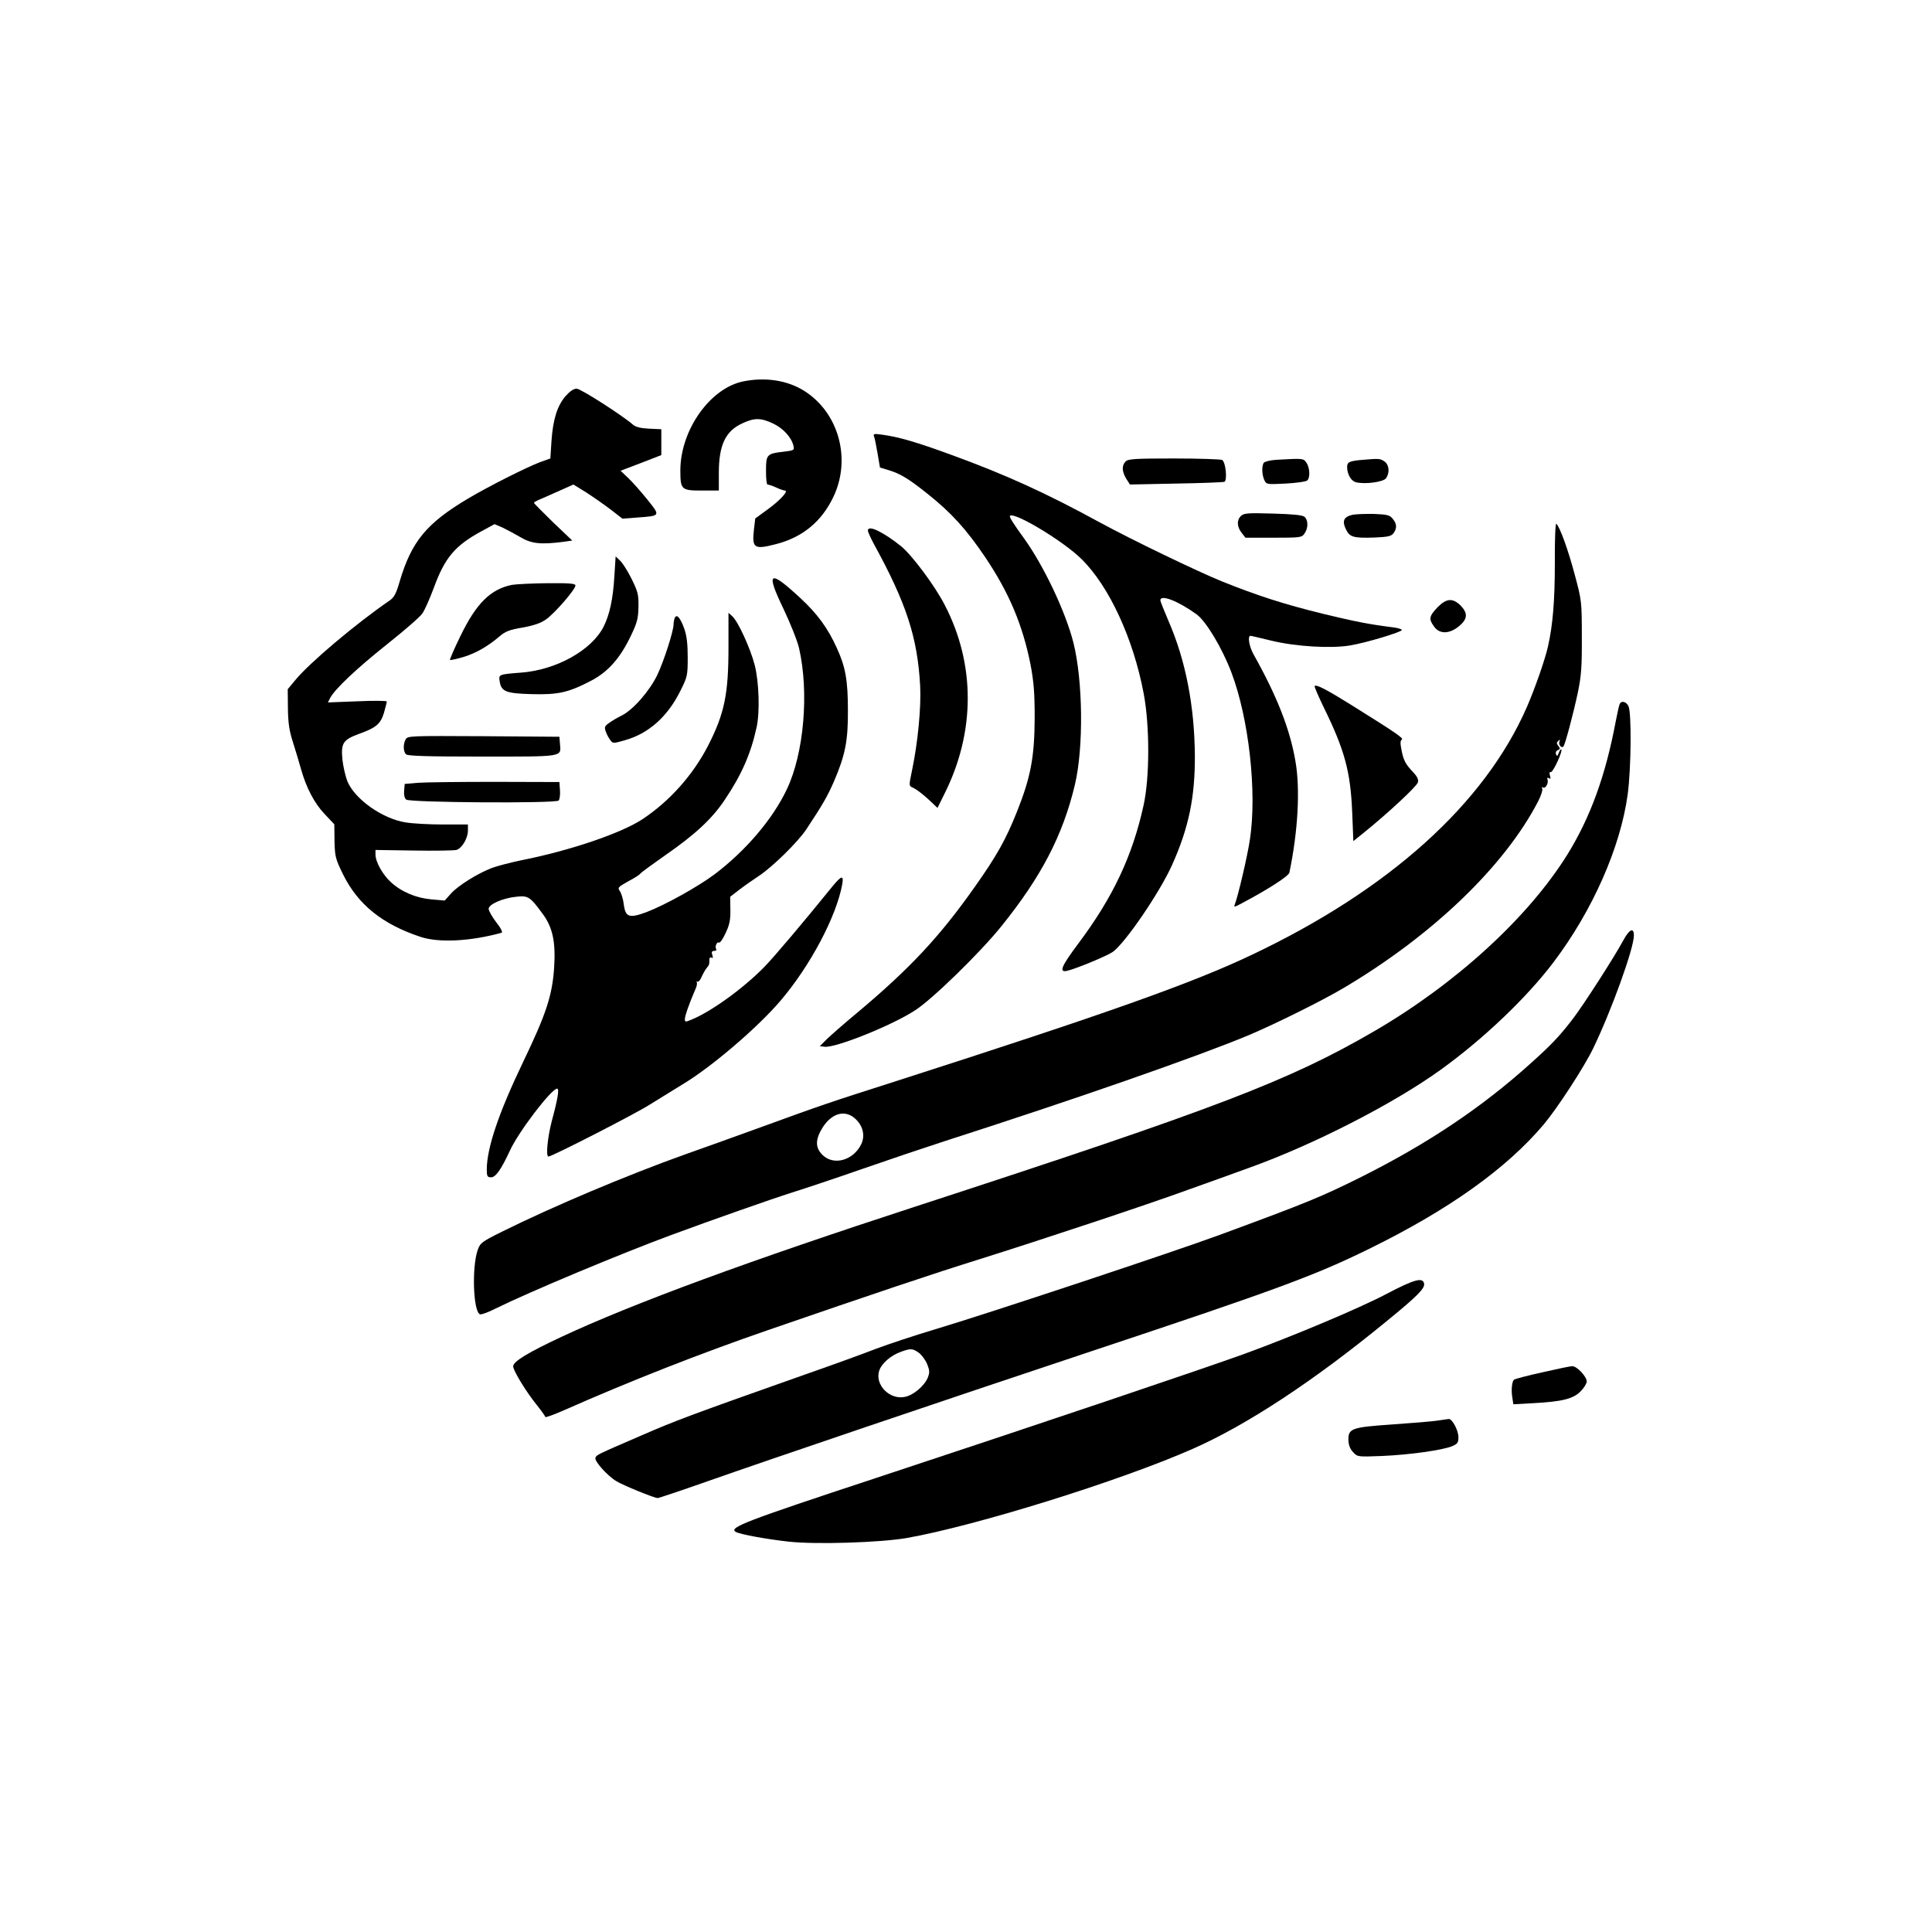
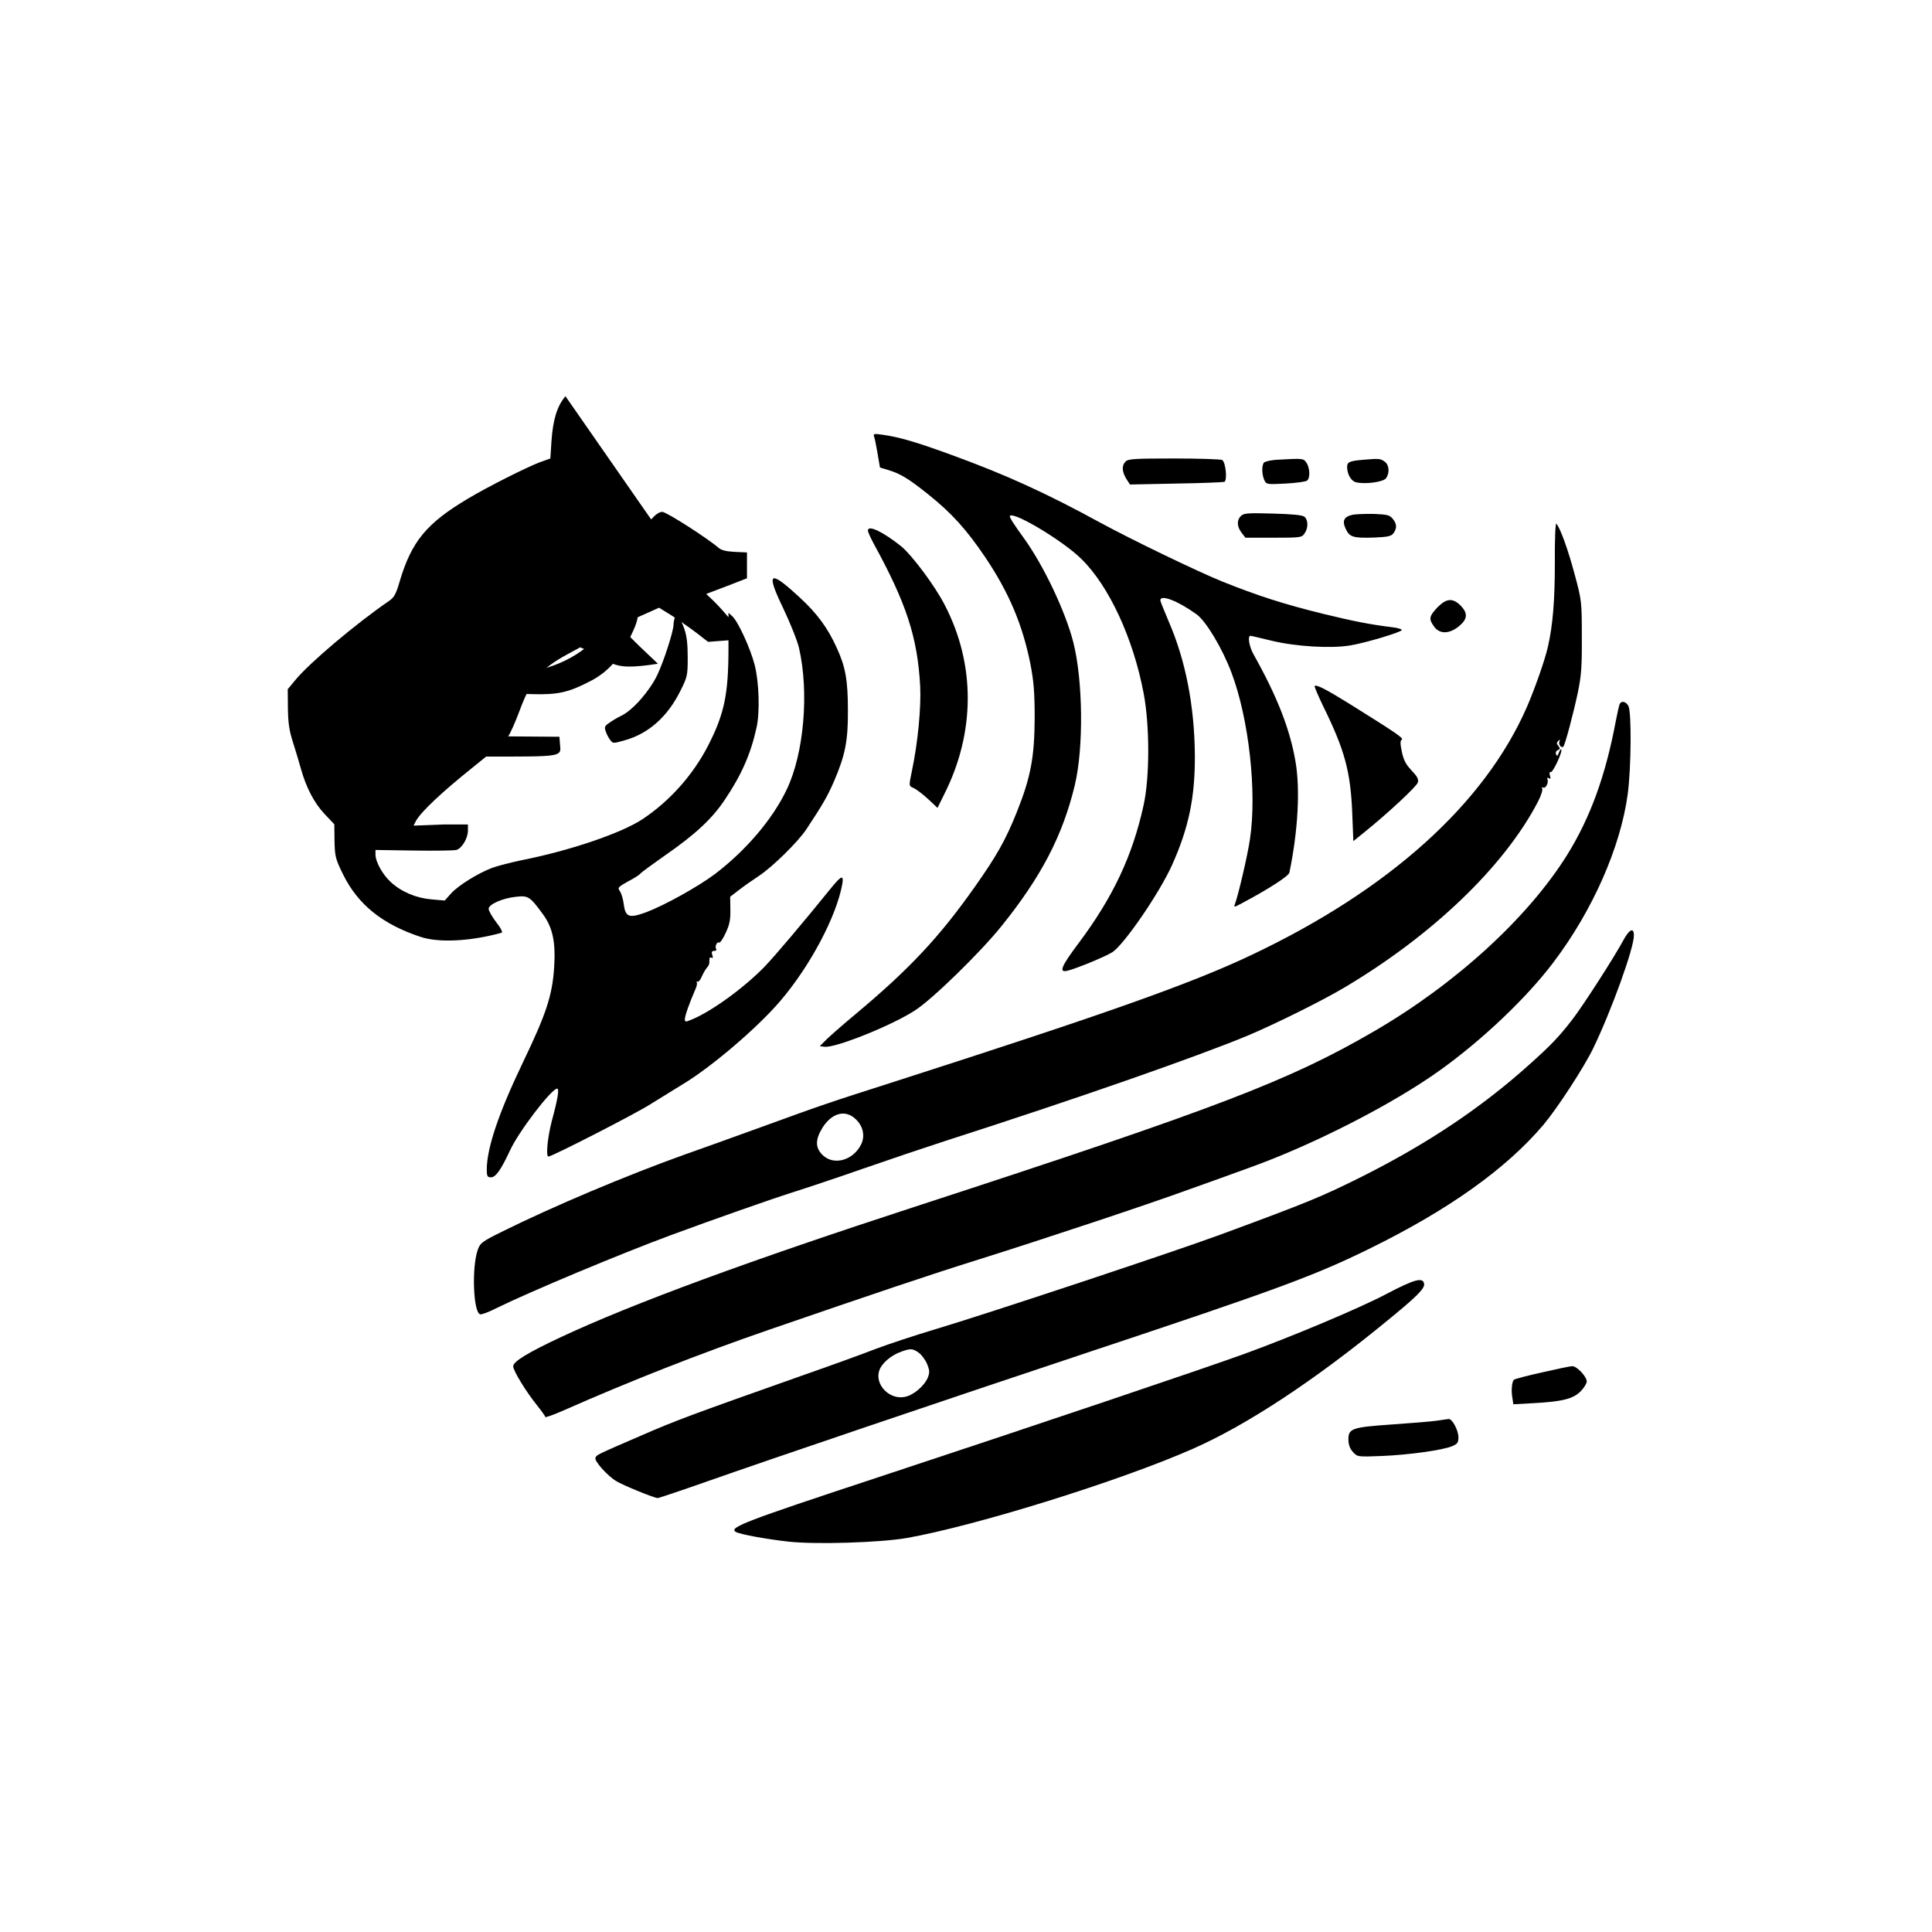
<svg xmlns="http://www.w3.org/2000/svg" version="1.0" width="1024pt" height="1024pt" viewBox="0 0 1024 1024" preserveAspectRatio="xMidYMid meet">
  <g transform="translate(0,1024) scale(0.1,-0.1)" fill="#000000" stroke="none">
-     <path d="M3942 8219 c-177 -34 -335 -257 -336 -471 0 -104 5 -108 115 -108 l89 0 0 94 c0 147 35 221 124 262 64 30 98 30 162 0 54 -25 98 -73 109 -117 6 -25 5 -26 -50 -33 -91 -10 -95 -15 -95 -101 0 -41 3 -74 8 -73 4 0 24 -6 44 -15 21 -10 42 -17 48 -17 22 0 -25 -52 -90 -99 l-67 -49 -7 -59 c-11 -99 1 -107 117 -77 141 36 242 120 304 250 96 201 29 446 -154 562 -89 56 -204 74 -321 51z" />
-     <path d="M2997 8140 c-44 -52 -66 -123 -74 -237 l-6 -93 -56 -20 c-73 -28 -274 -129 -381 -193 -220 -131 -299 -227 -362 -440 -18 -63 -29 -83 -53 -100 -177 -121 -427 -332 -501 -423 l-39 -47 1 -101 c1 -78 7 -119 27 -181 14 -44 33 -107 42 -140 28 -100 71 -182 125 -239 l52 -55 1 -89 c2 -83 5 -94 46 -178 79 -159 208 -263 411 -330 97 -32 265 -23 428 22 8 2 -2 23 -28 56 -22 29 -40 61 -40 71 0 24 75 57 146 64 63 7 73 1 139 -89 54 -72 71 -149 62 -287 -10 -148 -42 -245 -165 -501 -129 -269 -191 -453 -192 -567 0 -38 3 -43 23 -43 24 0 53 41 99 140 45 100 221 330 251 330 12 0 4 -52 -28 -170 -23 -89 -33 -190 -18 -190 18 0 460 226 538 276 50 31 126 78 170 105 153 91 399 301 521 444 158 185 297 447 328 618 9 50 -4 47 -51 -10 -158 -195 -305 -369 -361 -427 -109 -112 -280 -236 -384 -279 -36 -15 -38 -15 -38 2 0 17 24 85 55 156 8 16 11 33 8 39 -3 5 -2 6 3 3 6 -3 16 9 23 26 8 18 20 39 27 47 13 15 14 19 14 46 0 8 5 12 11 8 8 -4 9 0 4 15 -5 15 -2 21 10 21 9 0 14 4 11 9 -9 13 4 42 15 35 5 -3 21 20 35 51 21 44 26 71 25 124 l-1 68 48 37 c26 20 73 53 105 74 71 47 206 179 251 247 86 130 111 173 146 253 60 140 75 216 74 377 0 160 -13 231 -59 331 -48 106 -104 182 -194 265 -165 153 -184 140 -88 -59 36 -76 73 -168 82 -207 54 -235 26 -559 -65 -749 -75 -158 -216 -323 -380 -448 -89 -67 -267 -166 -365 -203 -90 -33 -110 -27 -119 42 -3 27 -13 58 -20 69 -14 19 -11 22 44 53 33 17 62 36 65 42 4 5 61 47 128 94 162 112 252 196 319 297 89 132 138 245 168 383 18 81 13 240 -10 330 -23 89 -88 231 -119 259 l-20 18 0 -183 c0 -247 -21 -351 -108 -521 -80 -155 -202 -293 -348 -390 -112 -74 -385 -167 -644 -218 -57 -12 -126 -30 -153 -40 -74 -28 -179 -93 -217 -135 l-34 -38 -69 6 c-82 7 -159 39 -216 91 -44 40 -82 108 -82 147 l0 24 202 -3 c112 -2 213 0 226 3 29 7 62 61 62 103 l0 32 -132 0 c-73 0 -162 5 -198 11 -122 19 -268 122 -308 216 -11 27 -23 79 -27 116 -9 88 3 106 87 137 92 33 115 53 133 112 8 29 15 55 15 60 0 4 -70 5 -156 1 l-156 -6 12 24 c26 48 138 154 301 284 92 73 176 146 187 163 12 16 39 77 61 136 59 161 112 224 254 301 l68 37 42 -18 c23 -11 66 -34 95 -51 58 -35 109 -40 226 -25 l49 7 -102 97 c-55 54 -101 100 -101 103 0 3 17 13 38 21 20 9 67 29 104 46 l67 30 68 -42 c37 -24 96 -65 130 -91 l62 -48 78 6 c125 9 124 8 55 94 -33 41 -78 92 -101 114 l-42 40 108 41 108 42 0 68 0 69 -65 3 c-45 2 -71 9 -85 21 -56 49 -277 191 -299 191 -16 0 -36 -14 -59 -40z" />
+     <path d="M2997 8140 c-44 -52 -66 -123 -74 -237 l-6 -93 -56 -20 c-73 -28 -274 -129 -381 -193 -220 -131 -299 -227 -362 -440 -18 -63 -29 -83 -53 -100 -177 -121 -427 -332 -501 -423 l-39 -47 1 -101 c1 -78 7 -119 27 -181 14 -44 33 -107 42 -140 28 -100 71 -182 125 -239 l52 -55 1 -89 c2 -83 5 -94 46 -178 79 -159 208 -263 411 -330 97 -32 265 -23 428 22 8 2 -2 23 -28 56 -22 29 -40 61 -40 71 0 24 75 57 146 64 63 7 73 1 139 -89 54 -72 71 -149 62 -287 -10 -148 -42 -245 -165 -501 -129 -269 -191 -453 -192 -567 0 -38 3 -43 23 -43 24 0 53 41 99 140 45 100 221 330 251 330 12 0 4 -52 -28 -170 -23 -89 -33 -190 -18 -190 18 0 460 226 538 276 50 31 126 78 170 105 153 91 399 301 521 444 158 185 297 447 328 618 9 50 -4 47 -51 -10 -158 -195 -305 -369 -361 -427 -109 -112 -280 -236 -384 -279 -36 -15 -38 -15 -38 2 0 17 24 85 55 156 8 16 11 33 8 39 -3 5 -2 6 3 3 6 -3 16 9 23 26 8 18 20 39 27 47 13 15 14 19 14 46 0 8 5 12 11 8 8 -4 9 0 4 15 -5 15 -2 21 10 21 9 0 14 4 11 9 -9 13 4 42 15 35 5 -3 21 20 35 51 21 44 26 71 25 124 l-1 68 48 37 c26 20 73 53 105 74 71 47 206 179 251 247 86 130 111 173 146 253 60 140 75 216 74 377 0 160 -13 231 -59 331 -48 106 -104 182 -194 265 -165 153 -184 140 -88 -59 36 -76 73 -168 82 -207 54 -235 26 -559 -65 -749 -75 -158 -216 -323 -380 -448 -89 -67 -267 -166 -365 -203 -90 -33 -110 -27 -119 42 -3 27 -13 58 -20 69 -14 19 -11 22 44 53 33 17 62 36 65 42 4 5 61 47 128 94 162 112 252 196 319 297 89 132 138 245 168 383 18 81 13 240 -10 330 -23 89 -88 231 -119 259 l-20 18 0 -183 c0 -247 -21 -351 -108 -521 -80 -155 -202 -293 -348 -390 -112 -74 -385 -167 -644 -218 -57 -12 -126 -30 -153 -40 -74 -28 -179 -93 -217 -135 l-34 -38 -69 6 c-82 7 -159 39 -216 91 -44 40 -82 108 -82 147 l0 24 202 -3 c112 -2 213 0 226 3 29 7 62 61 62 103 l0 32 -132 0 l-156 -6 12 24 c26 48 138 154 301 284 92 73 176 146 187 163 12 16 39 77 61 136 59 161 112 224 254 301 l68 37 42 -18 c23 -11 66 -34 95 -51 58 -35 109 -40 226 -25 l49 7 -102 97 c-55 54 -101 100 -101 103 0 3 17 13 38 21 20 9 67 29 104 46 l67 30 68 -42 c37 -24 96 -65 130 -91 l62 -48 78 6 c125 9 124 8 55 94 -33 41 -78 92 -101 114 l-42 40 108 41 108 42 0 68 0 69 -65 3 c-45 2 -71 9 -85 21 -56 49 -277 191 -299 191 -16 0 -36 -14 -59 -40z" />
    <path d="M4632 7928 c4 -8 12 -49 19 -90 l13 -76 40 -12 c67 -20 109 -45 213 -128 127 -101 206 -189 306 -337 126 -188 197 -357 239 -567 17 -91 22 -147 22 -283 -1 -209 -21 -315 -95 -500 -58 -145 -106 -231 -222 -395 -186 -264 -344 -434 -630 -673 -64 -53 -133 -114 -154 -134 l-38 -38 26 -3 c57 -7 357 113 479 193 91 58 345 306 457 445 212 263 326 482 390 750 47 197 43 553 -8 755 -42 165 -158 408 -261 551 -58 80 -80 115 -75 120 22 23 285 -135 379 -229 146 -143 275 -421 330 -714 32 -171 32 -444 -1 -592 -59 -268 -162 -487 -345 -731 -92 -123 -106 -157 -58 -145 49 12 206 77 239 99 64 44 249 314 315 461 89 198 122 360 121 580 -2 264 -49 505 -139 712 -24 56 -44 106 -44 111 0 33 92 -2 192 -74 50 -36 136 -179 185 -309 92 -243 136 -633 98 -883 -13 -89 -63 -301 -80 -345 -7 -17 -3 -16 36 5 140 74 250 145 253 163 46 221 58 444 32 591 -29 169 -97 343 -221 564 -24 42 -34 100 -17 100 4 0 54 -12 112 -26 128 -31 315 -42 416 -25 84 14 274 71 274 82 0 4 -21 11 -47 14 -128 16 -202 31 -368 71 -212 52 -350 97 -535 171 -138 56 -481 222 -647 312 -289 158 -500 254 -793 361 -189 69 -277 94 -364 106 -42 6 -48 5 -44 -8z" />
    <path d="M5966 7794 c-21 -21 -20 -52 3 -91 l20 -31 243 5 c134 2 249 7 257 9 17 6 8 103 -11 116 -7 4 -122 8 -255 8 -206 0 -244 -2 -257 -16z" />
    <path d="M6765 7803 c-33 -2 -63 -10 -67 -16 -11 -18 -10 -62 3 -91 11 -24 13 -24 113 -19 55 3 107 10 114 16 17 13 15 68 -4 95 -16 23 -17 23 -159 15z" />
    <path d="M7225 7803 c-73 -6 -85 -12 -85 -38 0 -38 21 -75 47 -81 47 -12 145 1 159 21 21 29 17 72 -8 89 -22 16 -31 16 -113 9z" />
    <path d="M6577 7505 c-23 -22 -21 -57 4 -89 l20 -26 149 0 c142 0 150 1 164 22 21 29 20 72 0 89 -11 9 -61 14 -168 17 -133 4 -154 2 -169 -13z" />
    <path d="M7171 7512 c-48 -10 -59 -32 -38 -76 20 -43 40 -49 153 -45 71 3 88 7 100 23 19 27 18 49 -4 76 -16 20 -29 23 -98 26 -43 1 -94 -1 -113 -4z" />
    <path d="M8241 7254 c0 -199 -11 -327 -36 -439 -16 -72 -70 -225 -112 -322 -225 -515 -733 -971 -1463 -1316 -314 -149 -768 -310 -1880 -667 -360 -115 -392 -126 -705 -240 -154 -56 -341 -123 -415 -149 -308 -110 -701 -276 -969 -409 -107 -53 -116 -60 -129 -97 -32 -91 -24 -327 12 -341 7 -3 45 11 84 31 176 87 661 290 932 390 208 77 535 192 637 224 70 22 241 79 378 127 138 48 331 113 430 145 697 224 1333 446 1608 560 141 59 401 188 511 254 469 278 849 643 1027 985 17 32 27 65 23 71 -4 7 -3 9 4 5 13 -8 31 23 24 43 -3 9 0 11 8 6 9 -5 10 -2 5 14 -4 14 -2 21 5 19 11 -3 64 111 55 120 -2 3 -8 -5 -13 -18 -7 -19 -10 -20 -15 -7 -3 9 1 18 10 21 12 5 13 9 3 22 -10 12 -11 17 -1 27 10 9 11 8 6 -4 -6 -16 11 -36 21 -26 9 8 53 174 77 287 18 88 22 135 21 295 0 186 -1 193 -37 327 -34 129 -78 252 -98 272 -5 6 -9 -82 -8 -210z m-3712 -2940 c44 -37 58 -91 36 -138 -42 -87 -147 -116 -206 -57 -39 39 -38 82 1 145 48 75 116 95 169 50z" />
    <path d="M4600 7428 c0 -7 14 -38 30 -68 174 -317 233 -498 247 -755 6 -112 -12 -300 -43 -448 -18 -87 -18 -82 11 -95 14 -7 48 -33 75 -58 l49 -46 35 71 c166 328 167 690 3 1005 -51 100 -173 263 -230 310 -96 77 -177 116 -177 84z" />
    <path d="M3256 7182 c-7 -118 -25 -200 -57 -264 -64 -125 -251 -229 -437 -243 -118 -9 -119 -10 -114 -44 8 -56 31 -66 167 -70 143 -4 197 8 318 71 91 48 155 120 213 243 31 65 37 88 38 149 1 64 -3 80 -36 147 -20 41 -48 85 -61 97 l-24 23 -7 -109z" />
    <path d="M2713 7140 c-113 -23 -189 -98 -273 -272 -33 -67 -57 -124 -55 -126 2 -2 35 5 72 16 68 21 128 56 193 111 28 24 53 34 120 45 60 11 96 23 124 43 46 32 156 159 156 180 0 10 -30 13 -147 12 -82 -1 -167 -5 -190 -9z" />
    <path d="M7618 7020 c-44 -47 -46 -61 -17 -101 29 -41 81 -40 132 2 46 38 48 69 8 110 -42 41 -75 38 -123 -11z" />
    <path d="M3576 6964 c-3 -8 -6 -24 -6 -34 0 -35 -52 -196 -86 -267 -40 -84 -128 -185 -188 -215 -23 -11 -53 -29 -68 -40 -23 -16 -26 -22 -17 -46 5 -15 16 -35 24 -45 13 -18 16 -18 75 -1 127 35 228 125 296 262 37 74 39 81 39 177 0 71 -5 115 -18 152 -21 59 -41 82 -51 57z" />
    <path d="M6968 6604 c-3 -2 19 -53 48 -113 112 -228 142 -342 151 -557 l6 -152 56 45 c129 104 281 246 286 266 5 17 -4 33 -34 64 -30 32 -42 55 -51 99 -9 43 -9 58 0 64 11 7 -30 35 -275 188 -127 79 -178 105 -187 96z" />
    <path d="M8586 6511 c-4 -5 -13 -47 -22 -93 -54 -289 -135 -511 -257 -708 -209 -335 -592 -685 -1024 -936 -451 -262 -826 -406 -2428 -928 -884 -288 -1499 -514 -1880 -692 -177 -83 -255 -130 -255 -156 0 -23 70 -137 126 -206 24 -30 44 -58 44 -62 0 -5 46 12 103 37 334 148 717 299 1077 423 554 191 875 299 1119 375 337 106 889 289 1111 370 102 36 248 89 325 117 337 121 759 337 1008 516 227 163 459 384 601 572 208 275 355 610 393 889 19 140 21 437 4 469 -12 23 -35 29 -45 13z" />
    <path d="M2150 6321 c-14 -26 -13 -64 2 -79 9 -9 112 -12 404 -12 435 0 418 -3 412 67 l-3 38 -402 3 c-390 2 -403 2 -413 -17z" />
-     <path d="M2215 6091 l-70 -6 -3 -36 c-2 -22 2 -40 11 -47 19 -16 792 -21 808 -5 5 5 9 30 7 54 l-3 44 -340 1 c-187 0 -371 -2 -410 -5z" />
    <path d="M8605 5258 c-47 -88 -215 -349 -270 -420 -69 -90 -115 -138 -221 -233 -259 -234 -546 -426 -899 -603 -213 -106 -283 -135 -750 -307 -235 -87 -1235 -419 -1510 -501 -104 -31 -246 -78 -315 -104 -69 -27 -246 -91 -395 -143 -586 -207 -666 -237 -845 -315 -243 -105 -238 -103 -244 -119 -7 -16 62 -94 110 -123 35 -22 202 -90 220 -90 6 0 128 41 270 91 333 117 1202 412 2034 689 971 323 1178 399 1465 540 424 208 728 425 927 660 72 86 213 302 262 403 97 201 216 530 216 599 0 44 -24 33 -55 -24z m-3735 -2188 c15 -11 35 -38 44 -60 14 -35 14 -45 3 -73 -19 -44 -77 -93 -122 -101 -81 -16 -159 65 -135 139 13 39 61 81 117 101 51 18 60 17 93 -6z" />
    <path d="M7345 3380 c-136 -72 -492 -222 -750 -316 -227 -82 -1093 -374 -1953 -658 -691 -228 -780 -262 -743 -285 21 -13 163 -39 281 -52 146 -16 484 -5 625 19 368 65 1129 302 1515 472 287 126 646 362 1035 682 157 128 198 170 193 194 -6 36 -51 24 -203 -56z" />
    <path d="M8173 2966 c-78 -17 -145 -35 -149 -39 -11 -11 -15 -58 -8 -96 l5 -34 107 6 c152 8 210 23 249 62 18 18 33 42 33 53 0 26 -53 82 -77 81 -10 0 -82 -15 -160 -33z" />
    <path d="M7615 2710 c-27 -4 -135 -13 -238 -20 -215 -15 -232 -21 -230 -85 1 -24 9 -46 25 -62 23 -25 24 -25 153 -20 145 6 322 31 372 52 28 12 33 19 33 47 0 37 -33 99 -52 97 -7 -1 -35 -5 -63 -9z" />
  </g>
</svg>